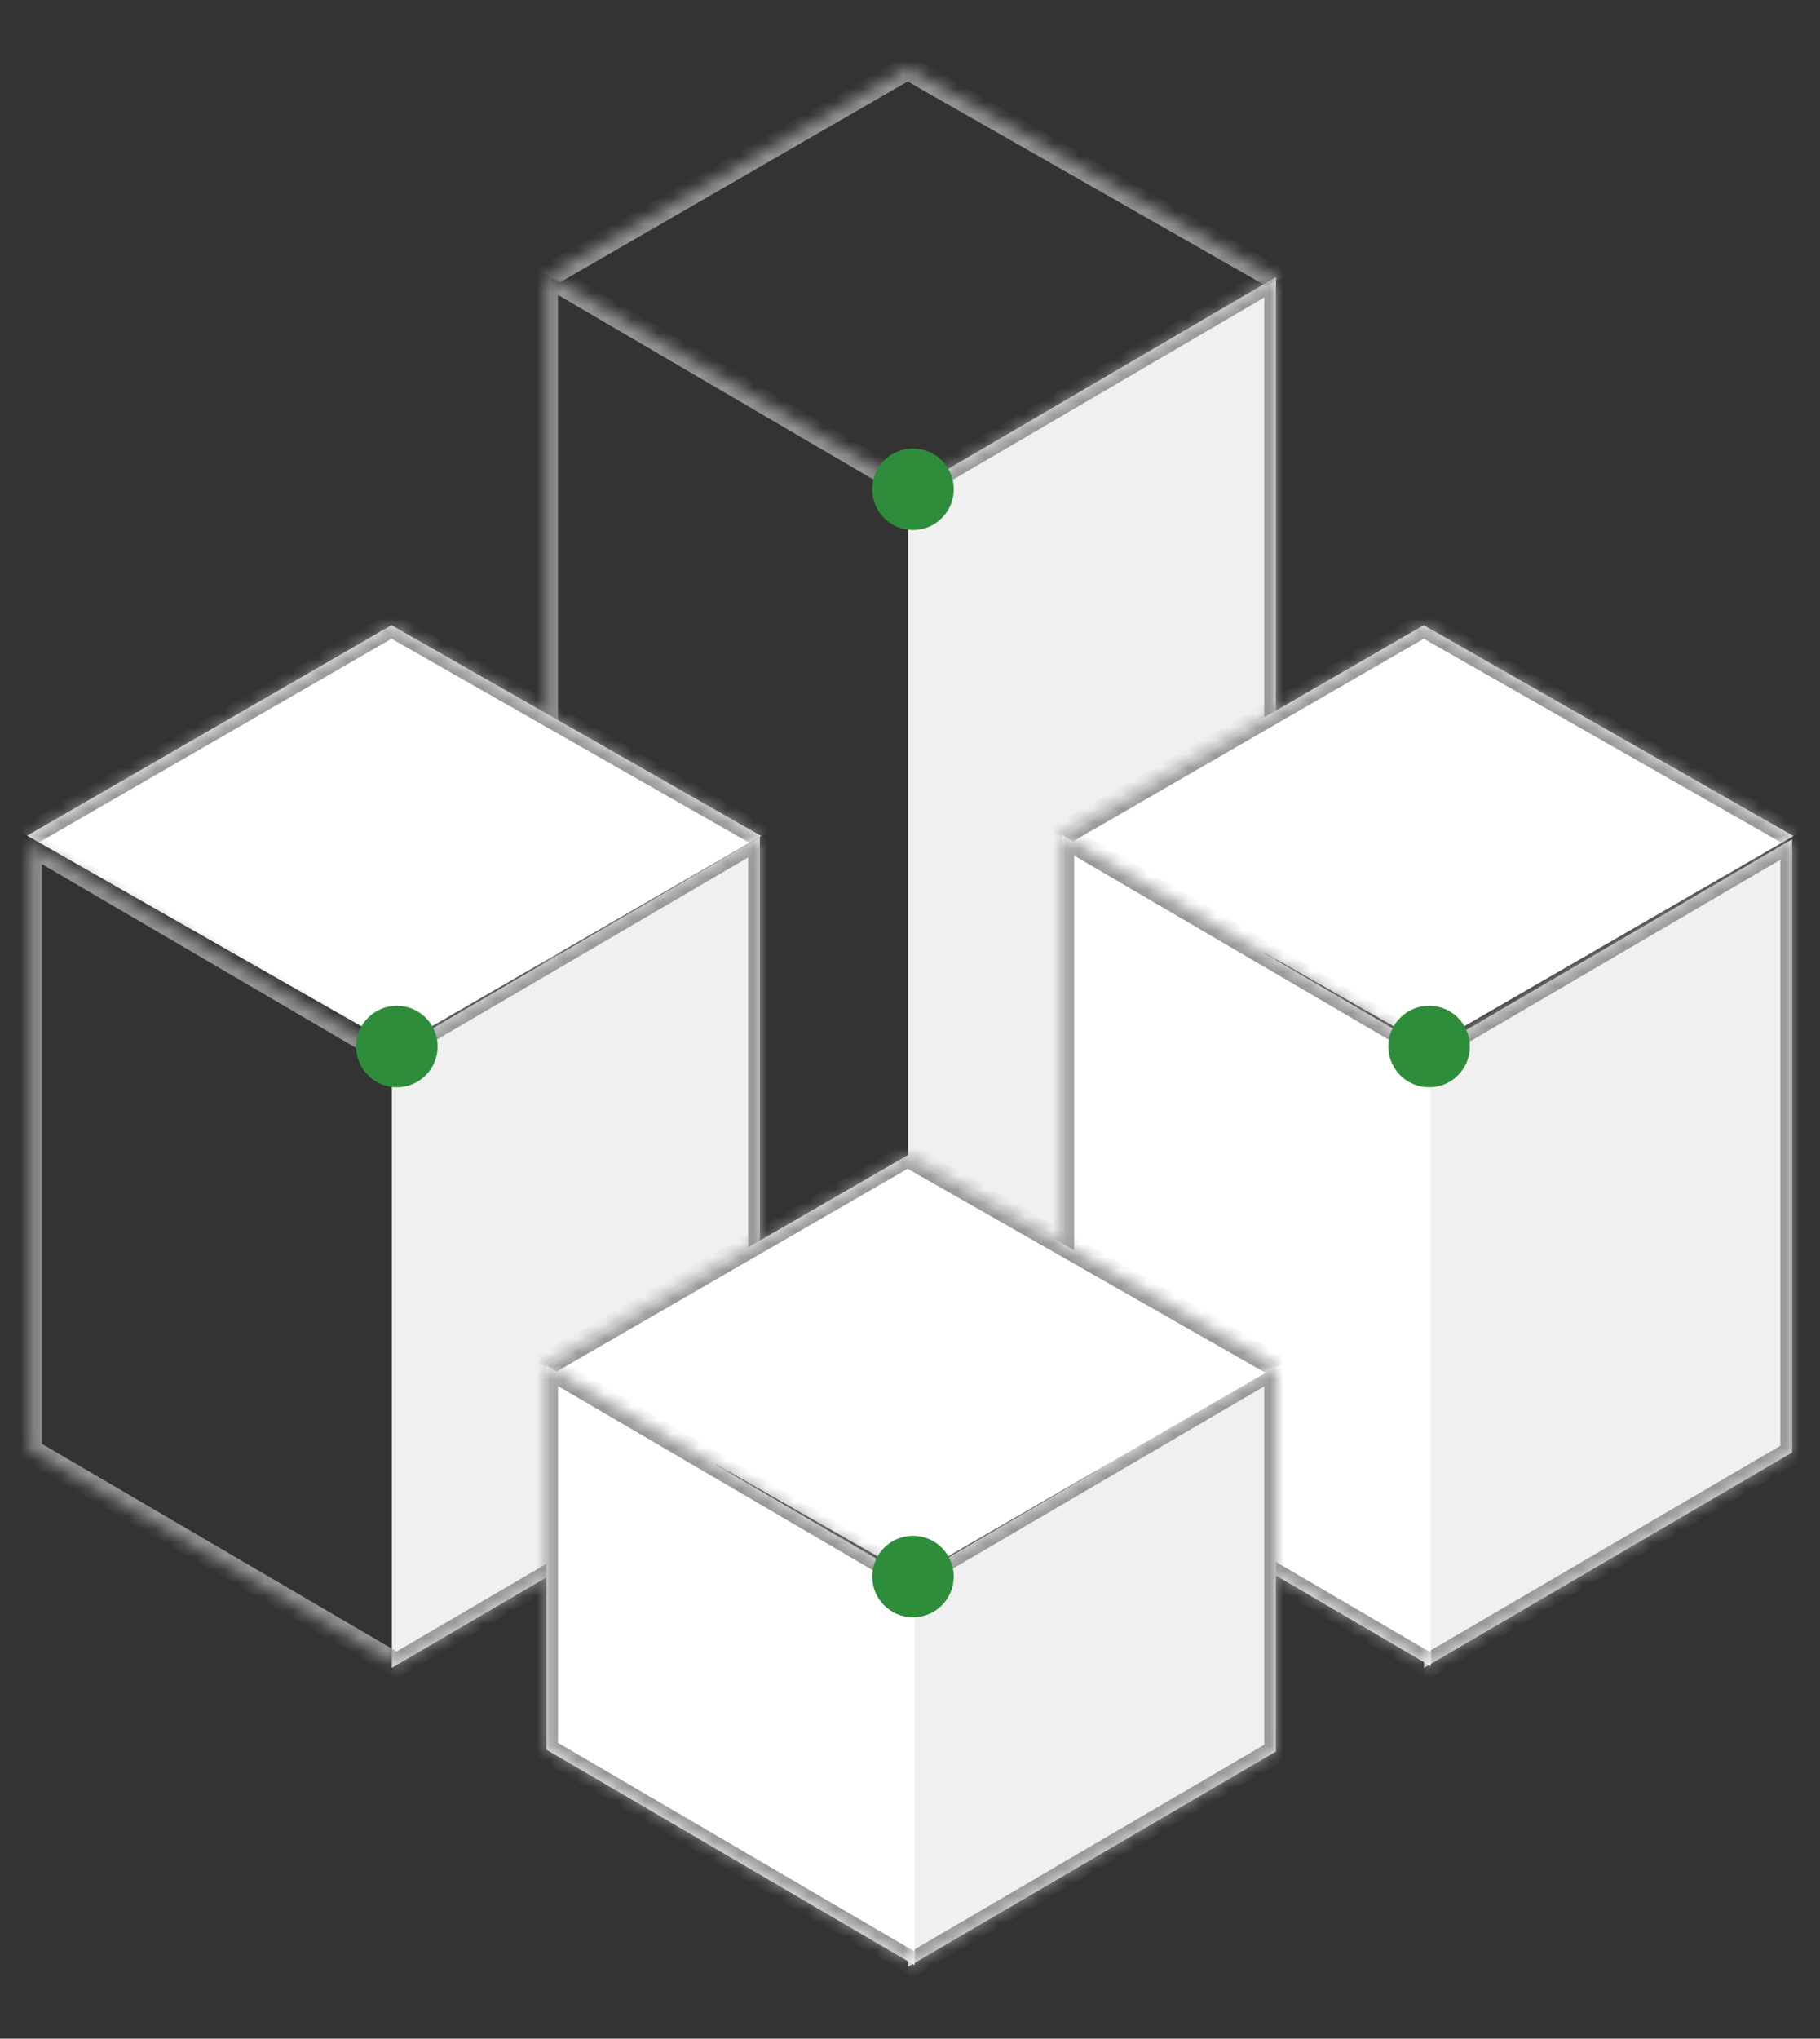
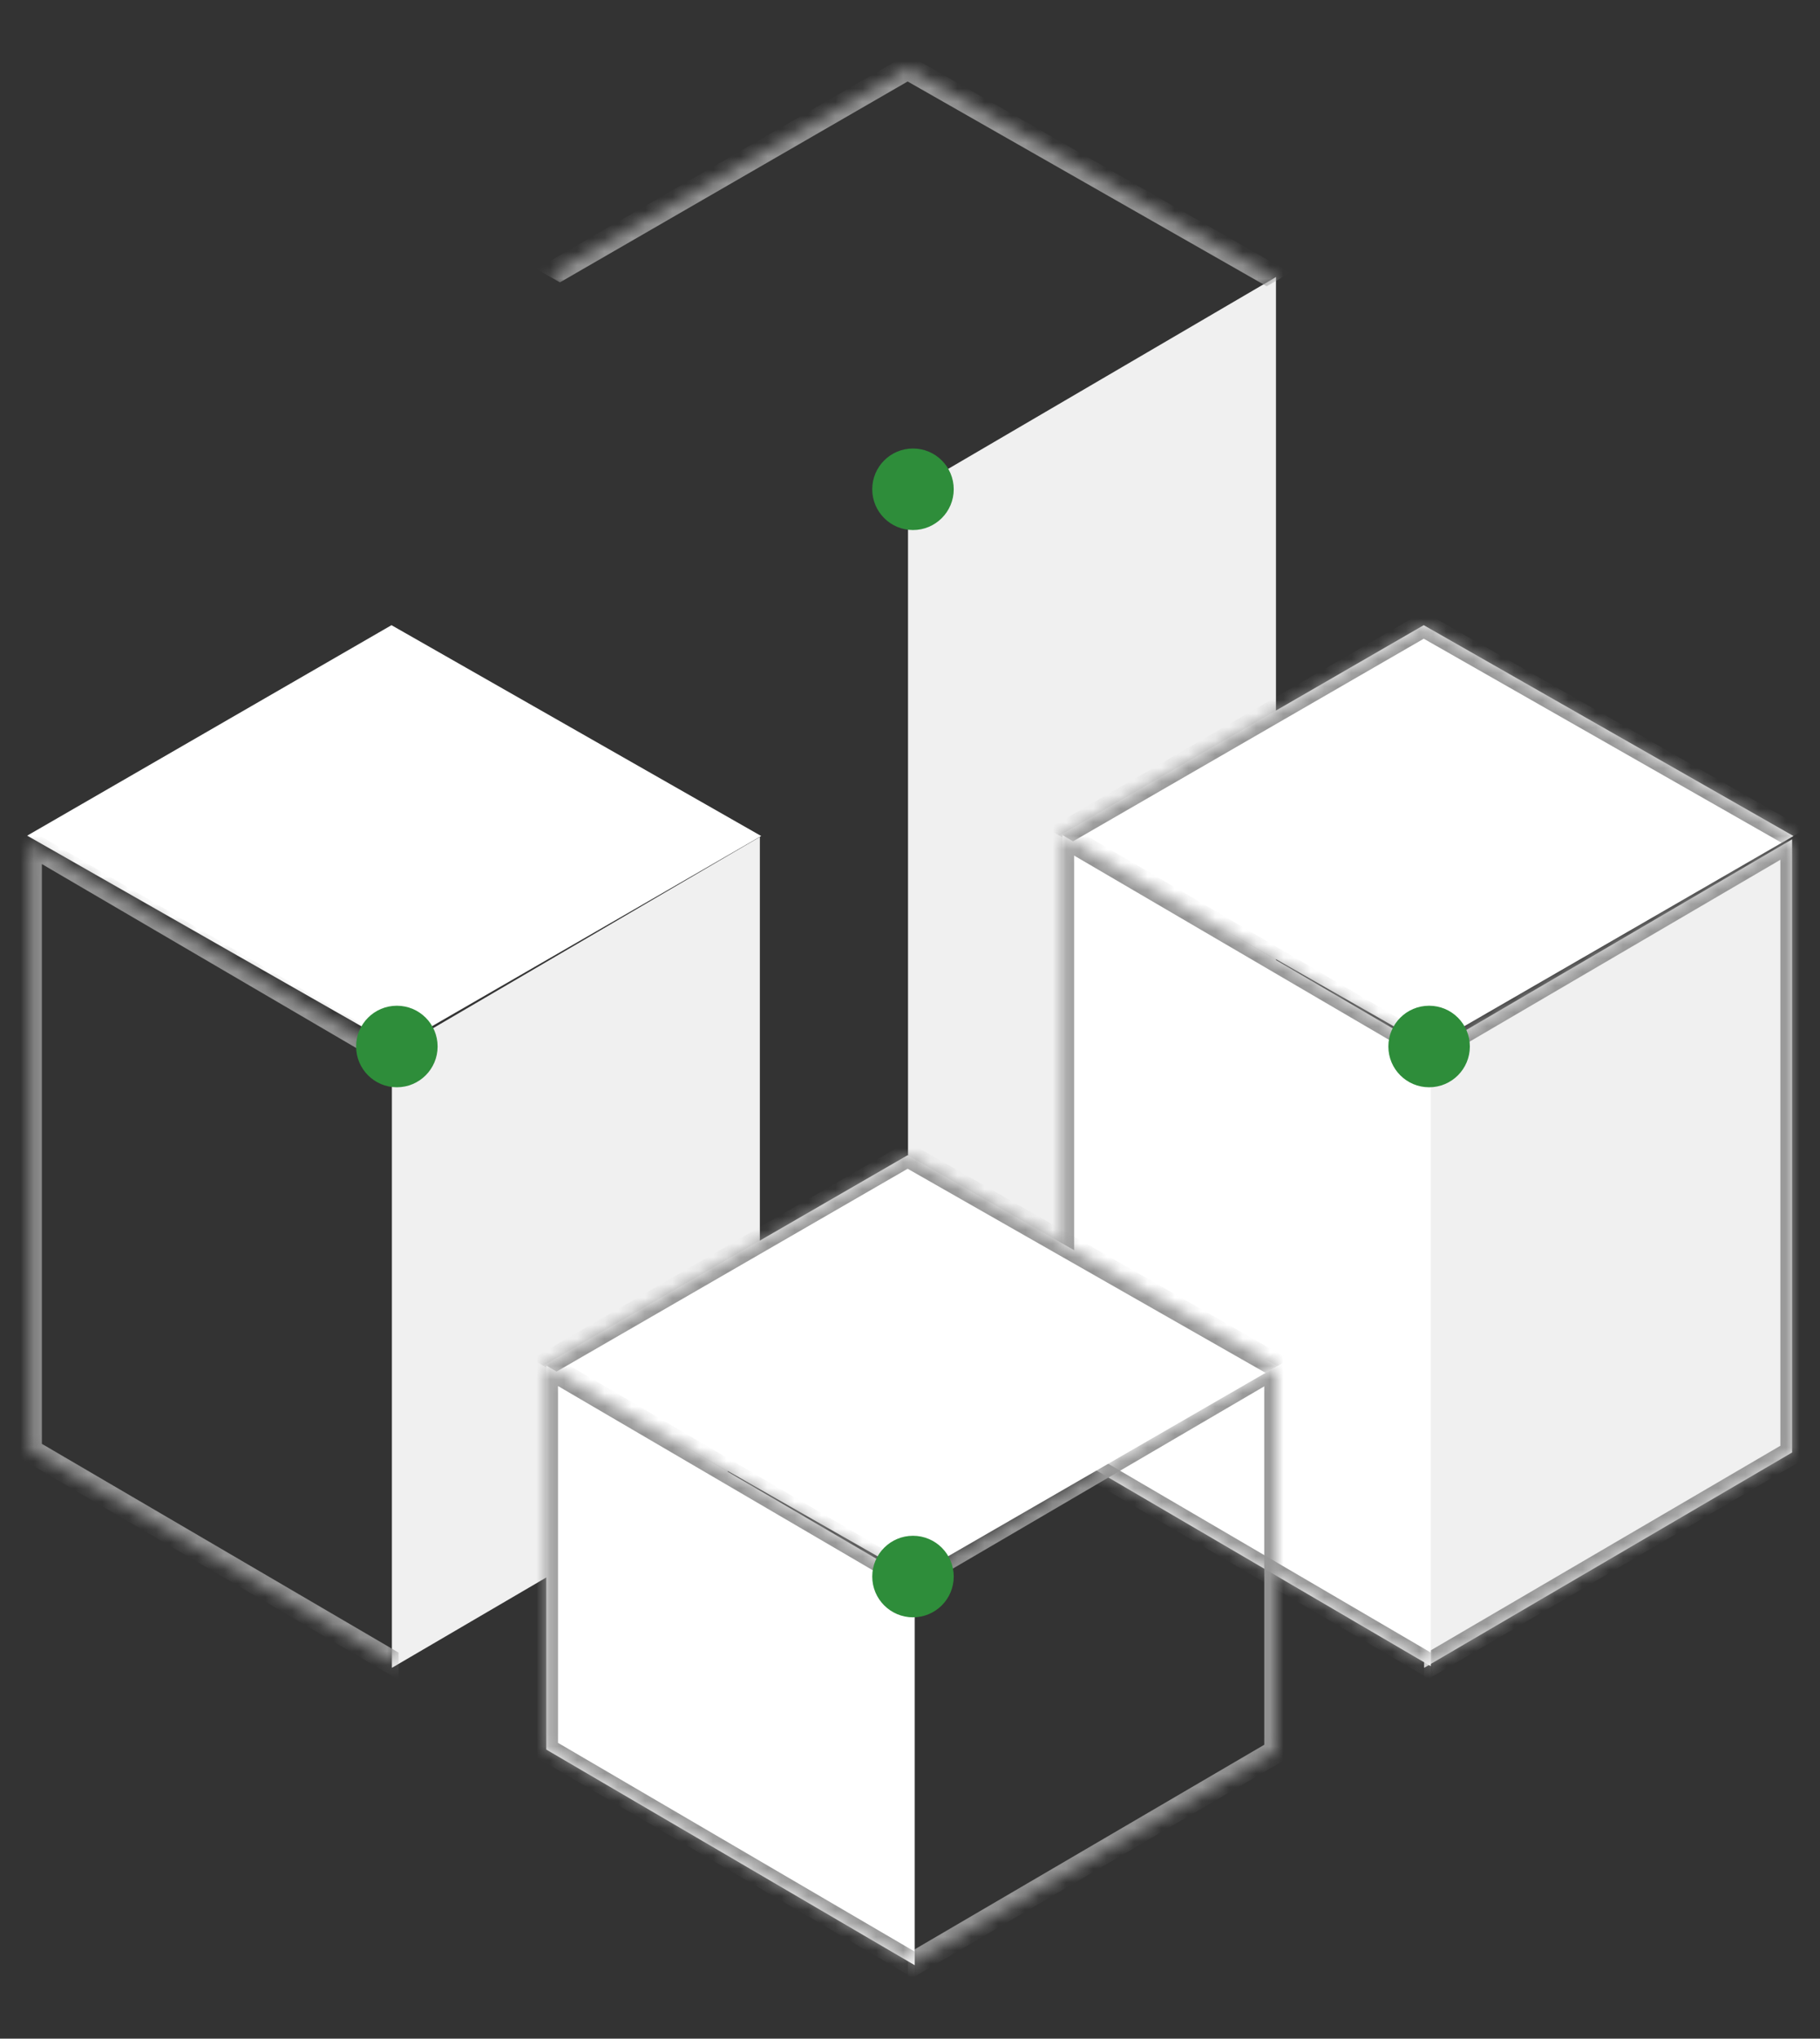
<svg xmlns="http://www.w3.org/2000/svg" width="134" height="150" viewBox="0 0 134 150" fill="none">
  <rect x="0" y="0" width="134" height="150" fill="#333333" stroke="none" />
  <mask id="path-1-inside-1_707_3810" fill="white">
    <path d="M66.854 100.716L66.854 36.228L93.946 20.384L93.946 84.872L66.854 100.716Z" />
  </mask>
  <path d="M66.854 100.716L66.854 36.228L93.946 20.384L93.946 84.872L66.854 100.716Z" fill="#F0F0F0" />
-   <path d="M93.946 20.384L94.809 19.879L94.809 18.879L93.946 19.384L93.946 20.384ZM93.946 84.872L93.946 85.872L94.809 85.367L94.809 84.367L93.946 84.872ZM66.854 37.228L93.946 21.384L93.946 19.384L66.854 35.228L66.854 37.228ZM93.083 20.889L93.083 85.377L94.809 84.367L94.809 19.879L93.083 20.889ZM93.946 83.872L66.854 99.716L66.854 101.716L93.946 85.872L93.946 83.872Z" fill="#969696" mask="url(#path-1-inside-1_707_3810)" />
  <mask id="path-3-inside-2_707_3810" fill="white">
    <path d="M40.355 20.282L66.824 5L94.133 20.564L67.664 35.846L40.355 20.282Z" />
  </mask>
  <path d="M66.824 5L67.69 4.5L66.821 4.005L65.955 4.505L66.824 5ZM41.224 20.777L67.693 5.495L65.955 4.505L39.486 19.787L41.224 20.777ZM65.958 5.5L93.267 21.064L94.999 20.064L67.69 4.5L65.958 5.5Z" fill="#969696" mask="url(#path-3-inside-2_707_3810)" />
  <mask id="path-5-inside-3_707_3810" fill="white">
-     <path d="M40.22 20.198L40.22 84.731L67.345 100.595L67.345 36.062L40.22 20.198Z" />
-   </mask>
+     </mask>
  <path d="M40.22 20.198L39.356 19.693L39.356 18.693L40.22 19.198L40.22 20.198ZM40.22 84.731L40.22 85.731L39.356 85.226L39.356 84.226L40.22 84.731ZM41.083 20.703L41.083 85.236L39.356 84.226L39.356 19.693L41.083 20.703ZM40.22 83.731L67.345 99.595L67.345 101.595L40.22 85.731L40.22 83.731ZM67.345 37.062L40.22 21.198L40.22 19.198L67.345 35.062L67.345 37.062Z" fill="#969696" mask="url(#path-5-inside-3_707_3810)" />
  <circle cx="67.22" cy="36" r="3" fill="#2E8D3A" />
  <mask id="path-8-inside-4_707_3810" fill="white">
-     <path d="M28.854 122.716L28.854 77.426L55.946 61.582L55.946 106.872L28.854 122.716Z" />
-   </mask>
+     </mask>
  <path d="M28.854 122.716L28.854 77.426L55.946 61.582L55.946 106.872L28.854 122.716Z" fill="#F0F0F0" />
  <path d="M55.946 61.582L56.809 61.077L56.809 60.077L55.946 60.582L55.946 61.582ZM55.946 106.872L55.946 107.872L56.809 107.367L56.809 106.367L55.946 106.872ZM28.854 78.426L55.946 62.582L55.946 60.582L28.854 76.426L28.854 78.426ZM55.083 62.087L55.083 107.377L56.809 106.367L56.809 61.077L55.083 62.087ZM55.946 105.872L28.854 121.716L28.854 123.716L55.946 107.872L55.946 105.872Z" fill="#969696" mask="url(#path-8-inside-4_707_3810)" />
  <mask id="path-10-inside-5_707_3810" fill="white">
-     <path d="M2 61.487L28.824 46L56.044 61.513L29.22 77L2 61.487Z" />
-   </mask>
+     </mask>
  <path d="M2 61.487L28.824 46L56.044 61.513L29.22 77L2 61.487Z" fill="white" />
  <path d="M28.824 46L29.69 45.5L28.821 45.005L27.955 45.505L28.824 46ZM2.869 61.982L29.693 46.495L27.955 45.505L1.131 60.991L2.869 61.982ZM27.958 46.5L55.178 62.013L56.91 61.013L29.69 45.5L27.958 46.5Z" fill="#969696" mask="url(#path-10-inside-5_707_3810)" />
  <mask id="path-12-inside-6_707_3810" fill="white">
    <path d="M2.22 62.072L2.22 106.731L29.345 122.595L29.345 77.935L2.22 62.072Z" />
  </mask>
  <path d="M2.22 62.072L1.356 61.567L1.356 60.567L2.22 61.072L2.22 62.072ZM2.22 106.731L2.22 107.731L1.356 107.226L1.356 106.226L2.22 106.731ZM3.083 62.576L3.083 107.236L1.356 106.226L1.356 61.567L3.083 62.576ZM2.22 105.731L29.345 121.595L29.345 123.595L2.22 107.731L2.22 105.731ZM29.345 78.935L2.22 63.072L2.22 61.072L29.345 76.935L29.345 78.935Z" fill="#969696" mask="url(#path-12-inside-6_707_3810)" />
  <circle cx="29.22" cy="77" r="3" fill="#2E8D3A" />
  <mask id="path-15-inside-7_707_3810" fill="white">
    <path d="M104.854 122.716L104.854 77.599L131.946 61.755L131.946 106.872L104.854 122.716Z" />
  </mask>
  <path d="M104.854 122.716L104.854 77.599L131.946 61.755L131.946 106.872L104.854 122.716Z" fill="#F0F0F0" />
  <path d="M131.946 61.755L132.809 61.251L132.809 60.251L131.946 60.755L131.946 61.755ZM131.946 106.872L131.946 107.872L132.809 107.367L132.809 106.367L131.946 106.872ZM104.854 78.599L131.946 62.755L131.946 60.755L104.854 76.599L104.854 78.599ZM131.083 62.26L131.083 107.377L132.809 106.367L132.809 61.251L131.083 62.26ZM131.946 105.872L104.854 121.716L104.854 123.716L131.946 107.872L131.946 105.872Z" fill="#969696" mask="url(#path-15-inside-7_707_3810)" />
  <mask id="path-17-inside-8_707_3810" fill="white">
    <path d="M78 61.487L104.824 46L132.044 61.513L105.22 77L78 61.487Z" />
  </mask>
  <path d="M78 61.487L104.824 46L132.044 61.513L105.22 77L78 61.487Z" fill="white" />
  <path d="M104.824 46L105.69 45.5L104.821 45.005L103.955 45.505L104.824 46ZM78.869 61.982L105.693 46.495L103.955 45.505L77.131 60.992L78.869 61.982ZM103.958 46.5L131.178 62.013L132.91 61.013L105.69 45.5L103.958 46.5Z" fill="#969696" mask="url(#path-17-inside-8_707_3810)" />
  <mask id="path-19-inside-9_707_3810" fill="white">
    <path d="M78.22 61.446L78.22 106.731L105.345 122.595L105.345 77.309L78.22 61.446Z" />
  </mask>
  <path d="M78.22 61.446L78.22 106.731L105.345 122.595L105.345 77.309L78.22 61.446Z" fill="white" />
  <path d="M78.22 61.446L77.356 60.941L77.356 59.941L78.22 60.446L78.22 61.446ZM78.22 106.731L78.22 107.731L77.356 107.226L77.356 106.226L78.22 106.731ZM79.083 61.95L79.083 107.236L77.356 106.226L77.356 60.941L79.083 61.95ZM78.22 105.731L105.345 121.595L105.345 123.595L78.22 107.731L78.22 105.731ZM105.345 78.309L78.22 62.446L78.22 60.446L105.345 76.309L105.345 78.309Z" fill="#969696" mask="url(#path-19-inside-9_707_3810)" />
  <circle cx="105.22" cy="77" r="3" fill="#2E8D3A" />
  <mask id="path-22-inside-10_707_3810" fill="white">
    <path d="M66.854 144.716L66.854 116.344L93.946 100.5L93.946 128.872L66.854 144.716Z" />
  </mask>
-   <path d="M66.854 144.716L66.854 116.344L93.946 100.5L93.946 128.872L66.854 144.716Z" fill="#F0F0F0" />
  <path d="M93.946 100.5L94.809 99.996L94.809 98.996L93.946 99.5L93.946 100.5ZM93.946 128.872L93.946 129.872L94.809 129.367L94.809 128.367L93.946 128.872ZM66.854 117.344L93.946 101.5L93.946 99.5L66.854 115.344L66.854 117.344ZM93.083 101.005L93.083 129.377L94.809 128.367L94.809 99.996L93.083 101.005ZM93.946 127.872L66.854 143.716L66.854 145.716L93.946 129.872L93.946 127.872Z" fill="#969696" mask="url(#path-22-inside-10_707_3810)" />
  <mask id="path-24-inside-11_707_3810" fill="white">
    <path d="M40 100.487L66.824 85L94.044 100.513L67.22 116L40 100.487Z" />
  </mask>
  <path d="M40 100.487L66.824 85L94.044 100.513L67.22 116L40 100.487Z" fill="white" />
  <path d="M66.824 85L67.69 84.5L66.821 84.005L65.955 84.505L66.824 85ZM40.869 100.982L67.693 85.495L65.955 84.505L39.131 99.992L40.869 100.982ZM65.958 85.5L93.178 101.013L94.91 100.013L67.69 84.5L65.958 85.5Z" fill="#969696" mask="url(#path-24-inside-11_707_3810)" />
  <mask id="path-26-inside-12_707_3810" fill="white">
    <path d="M40.22 100.477L40.22 128.731L67.345 144.595L67.345 116.341L40.22 100.477Z" />
  </mask>
  <path d="M40.22 100.477L40.22 128.731L67.345 144.595L67.345 116.341L40.22 100.477Z" fill="white" />
  <path d="M40.22 100.477L39.356 99.972L39.356 98.972L40.22 99.477L40.22 100.477ZM40.22 128.731L40.22 129.731L39.356 129.227L39.356 128.227L40.22 128.731ZM41.083 100.982L41.083 129.236L39.356 128.227L39.356 99.972L41.083 100.982ZM40.22 127.731L67.345 143.595L67.345 145.595L40.22 129.731L40.22 127.731ZM67.345 117.341L40.22 101.477L40.22 99.477L67.345 115.341L67.345 117.341Z" fill="#969696" mask="url(#path-26-inside-12_707_3810)" />
  <circle cx="67.22" cy="116" r="3" fill="#2E8D3A" />
</svg>